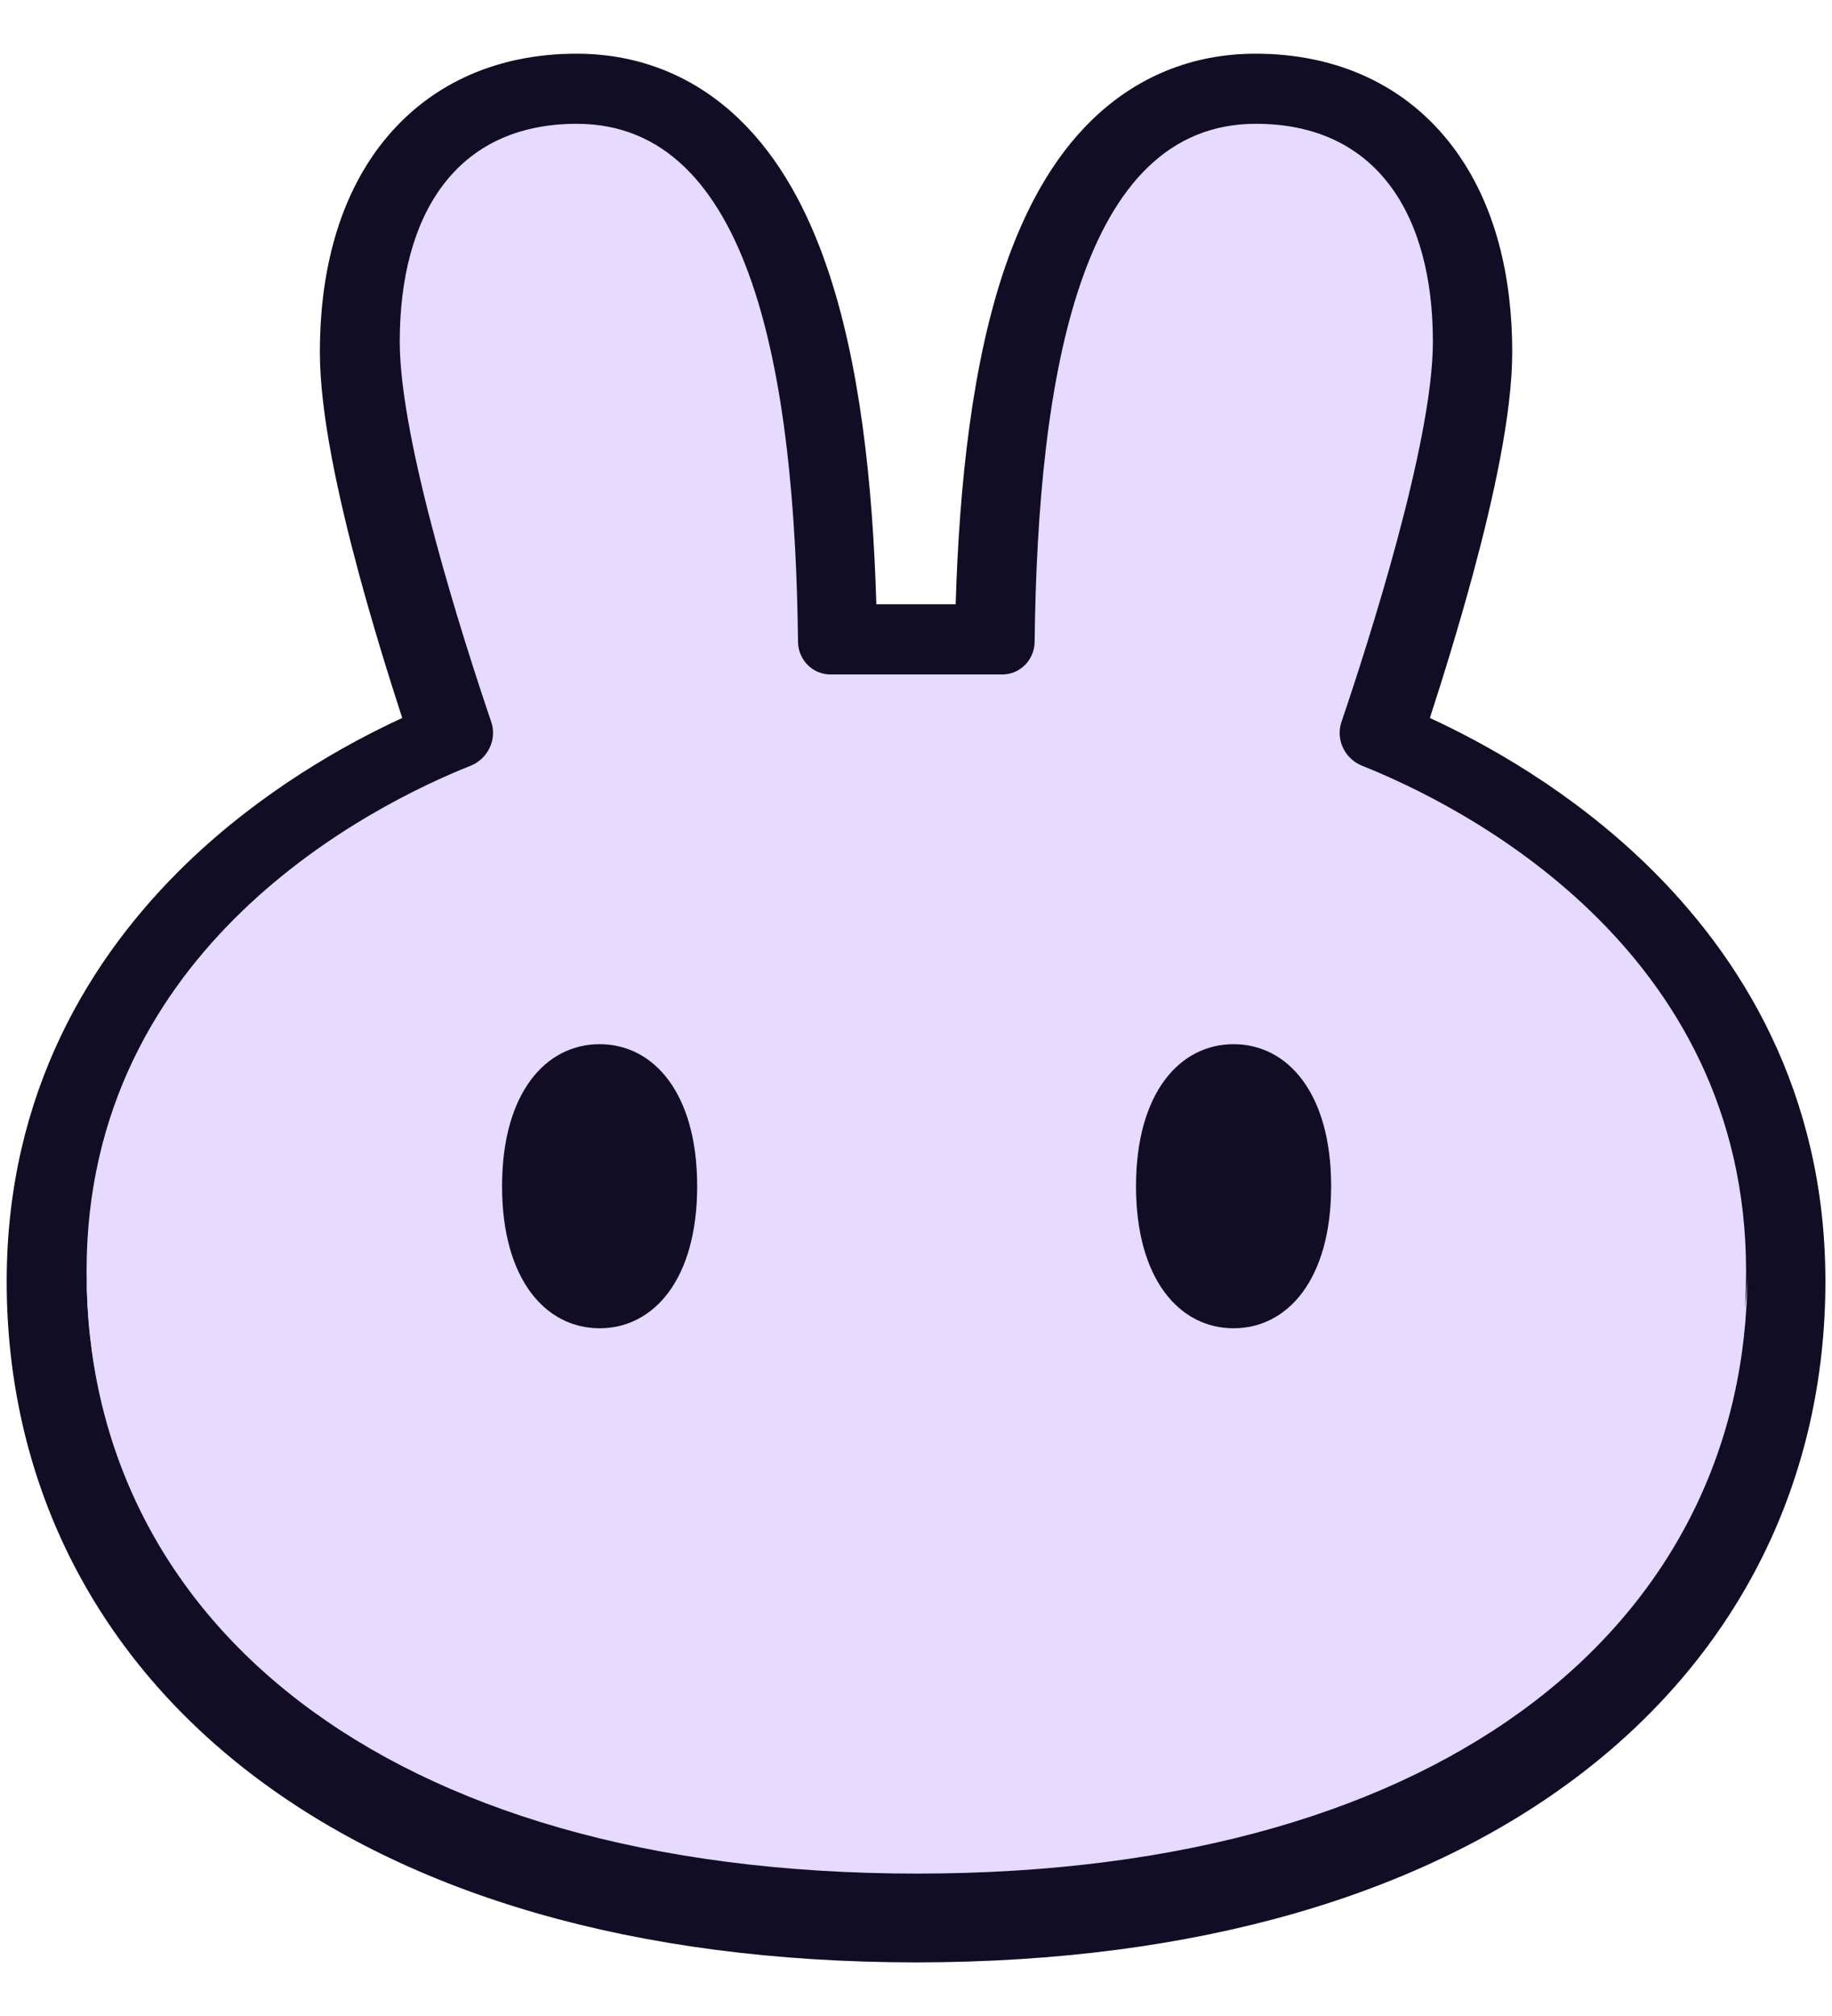
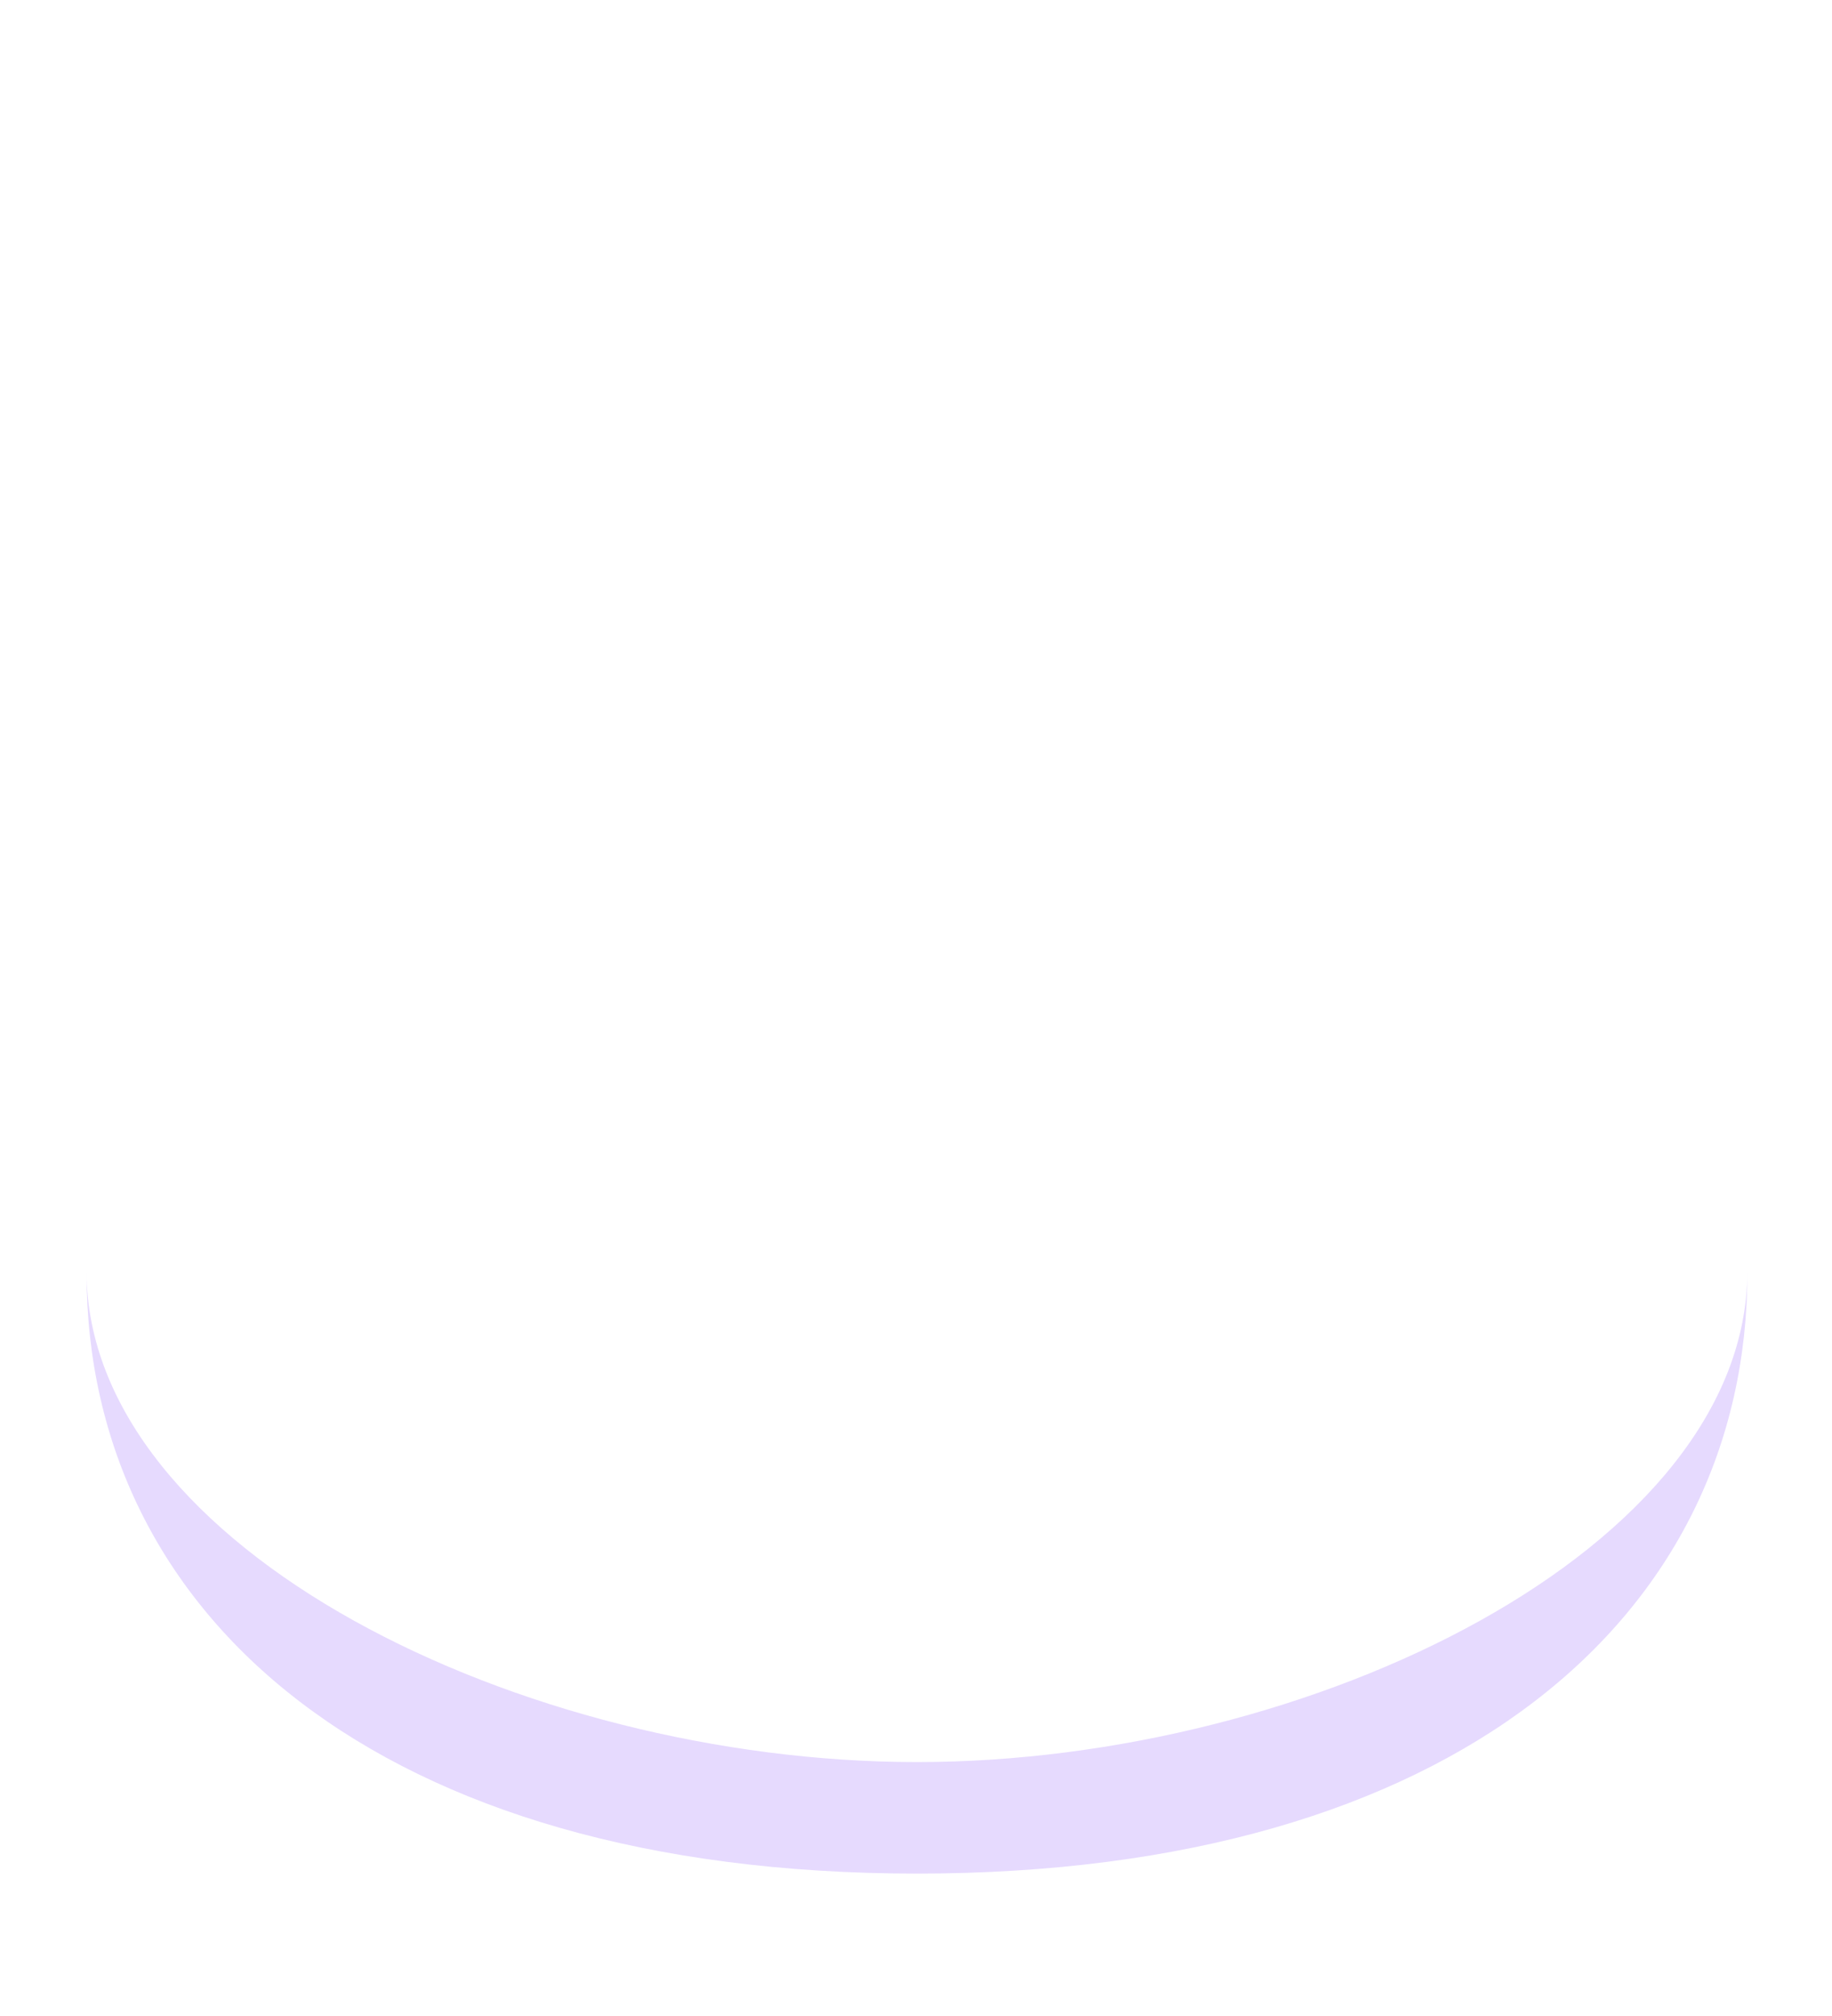
<svg xmlns="http://www.w3.org/2000/svg" width="20" height="22" viewBox="0 0 20 22" fill="none">
-   <path fill-rule="evenodd" clip-rule="evenodd" d="M9.993 21.415C6.931 21.412 4.465 20.677 2.742 19.358C0.998 18.023 0.073 16.128 0.073 13.983C0.073 11.917 0.996 10.427 2.04 9.42C2.859 8.631 3.762 8.125 4.391 7.835C4.249 7.398 4.071 6.827 3.912 6.237C3.7 5.447 3.492 4.52 3.492 3.841C3.492 3.037 3.667 2.23 4.139 1.603C4.639 0.941 5.39 0.586 6.294 0.586C7.001 0.586 7.6 0.848 8.07 1.3C8.519 1.732 8.818 2.306 9.024 2.904C9.387 3.955 9.528 5.276 9.567 6.594H10.433C10.473 5.276 10.614 3.955 10.976 2.904C11.183 2.306 11.481 1.732 11.93 1.3C12.4 0.848 13 0.586 13.706 0.586C14.611 0.586 15.362 0.941 15.861 1.603C16.334 2.23 16.509 3.037 16.509 3.841C16.509 4.52 16.3 5.447 16.088 6.237C15.929 6.827 15.752 7.398 15.61 7.835C16.238 8.125 17.142 8.631 17.96 9.42C19.005 10.427 19.928 11.917 19.928 13.983C19.928 16.128 19.003 18.023 17.259 19.358C15.536 20.677 13.069 21.412 10.008 21.415H9.993Z" fill="#100D24" />
-   <path d="M6.297 1.351C4.973 1.351 4.364 2.349 4.364 3.729C4.364 4.826 5.072 7.023 5.363 7.878C5.428 8.071 5.325 8.281 5.138 8.356C4.077 8.779 0.945 10.326 0.945 13.871C0.945 17.605 4.127 20.42 9.997 20.425C9.999 20.425 10.001 20.425 10.004 20.425C10.006 20.425 10.008 20.425 10.011 20.425C15.88 20.42 19.062 17.605 19.062 13.871C19.062 10.326 15.93 8.779 14.869 8.356C14.682 8.281 14.579 8.071 14.645 7.878C14.935 7.023 15.643 4.826 15.643 3.729C15.643 2.349 15.034 1.351 13.71 1.351C11.804 1.351 11.329 4.079 11.295 7.006C11.292 7.201 11.136 7.36 10.943 7.36H9.065C8.871 7.36 8.715 7.201 8.712 7.006C8.679 4.079 8.203 1.351 6.297 1.351Z" fill="#E6DAFE" />
  <path d="M10.011 19.229C5.698 19.229 0.952 16.897 0.945 13.878C0.945 13.883 0.945 13.888 0.945 13.893C0.945 17.629 4.133 20.446 10.011 20.446C15.889 20.446 19.076 17.629 19.076 13.893C19.076 13.888 19.076 13.883 19.076 13.878C19.069 16.897 14.323 19.229 10.011 19.229Z" fill="#E6DAFE" />
-   <path d="M7.611 12.945C7.611 13.964 7.134 14.495 6.546 14.495C5.958 14.495 5.481 13.964 5.481 12.945C5.481 11.926 5.958 11.395 6.546 11.395C7.134 11.395 7.611 11.926 7.611 12.945Z" fill="#100D24" />
-   <path d="M14.532 12.945C14.532 13.964 14.055 14.495 13.467 14.495C12.879 14.495 12.402 13.964 12.402 12.945C12.402 11.926 12.879 11.395 13.467 11.395C14.055 11.395 14.532 11.926 14.532 12.945Z" fill="#100D24" />
</svg>